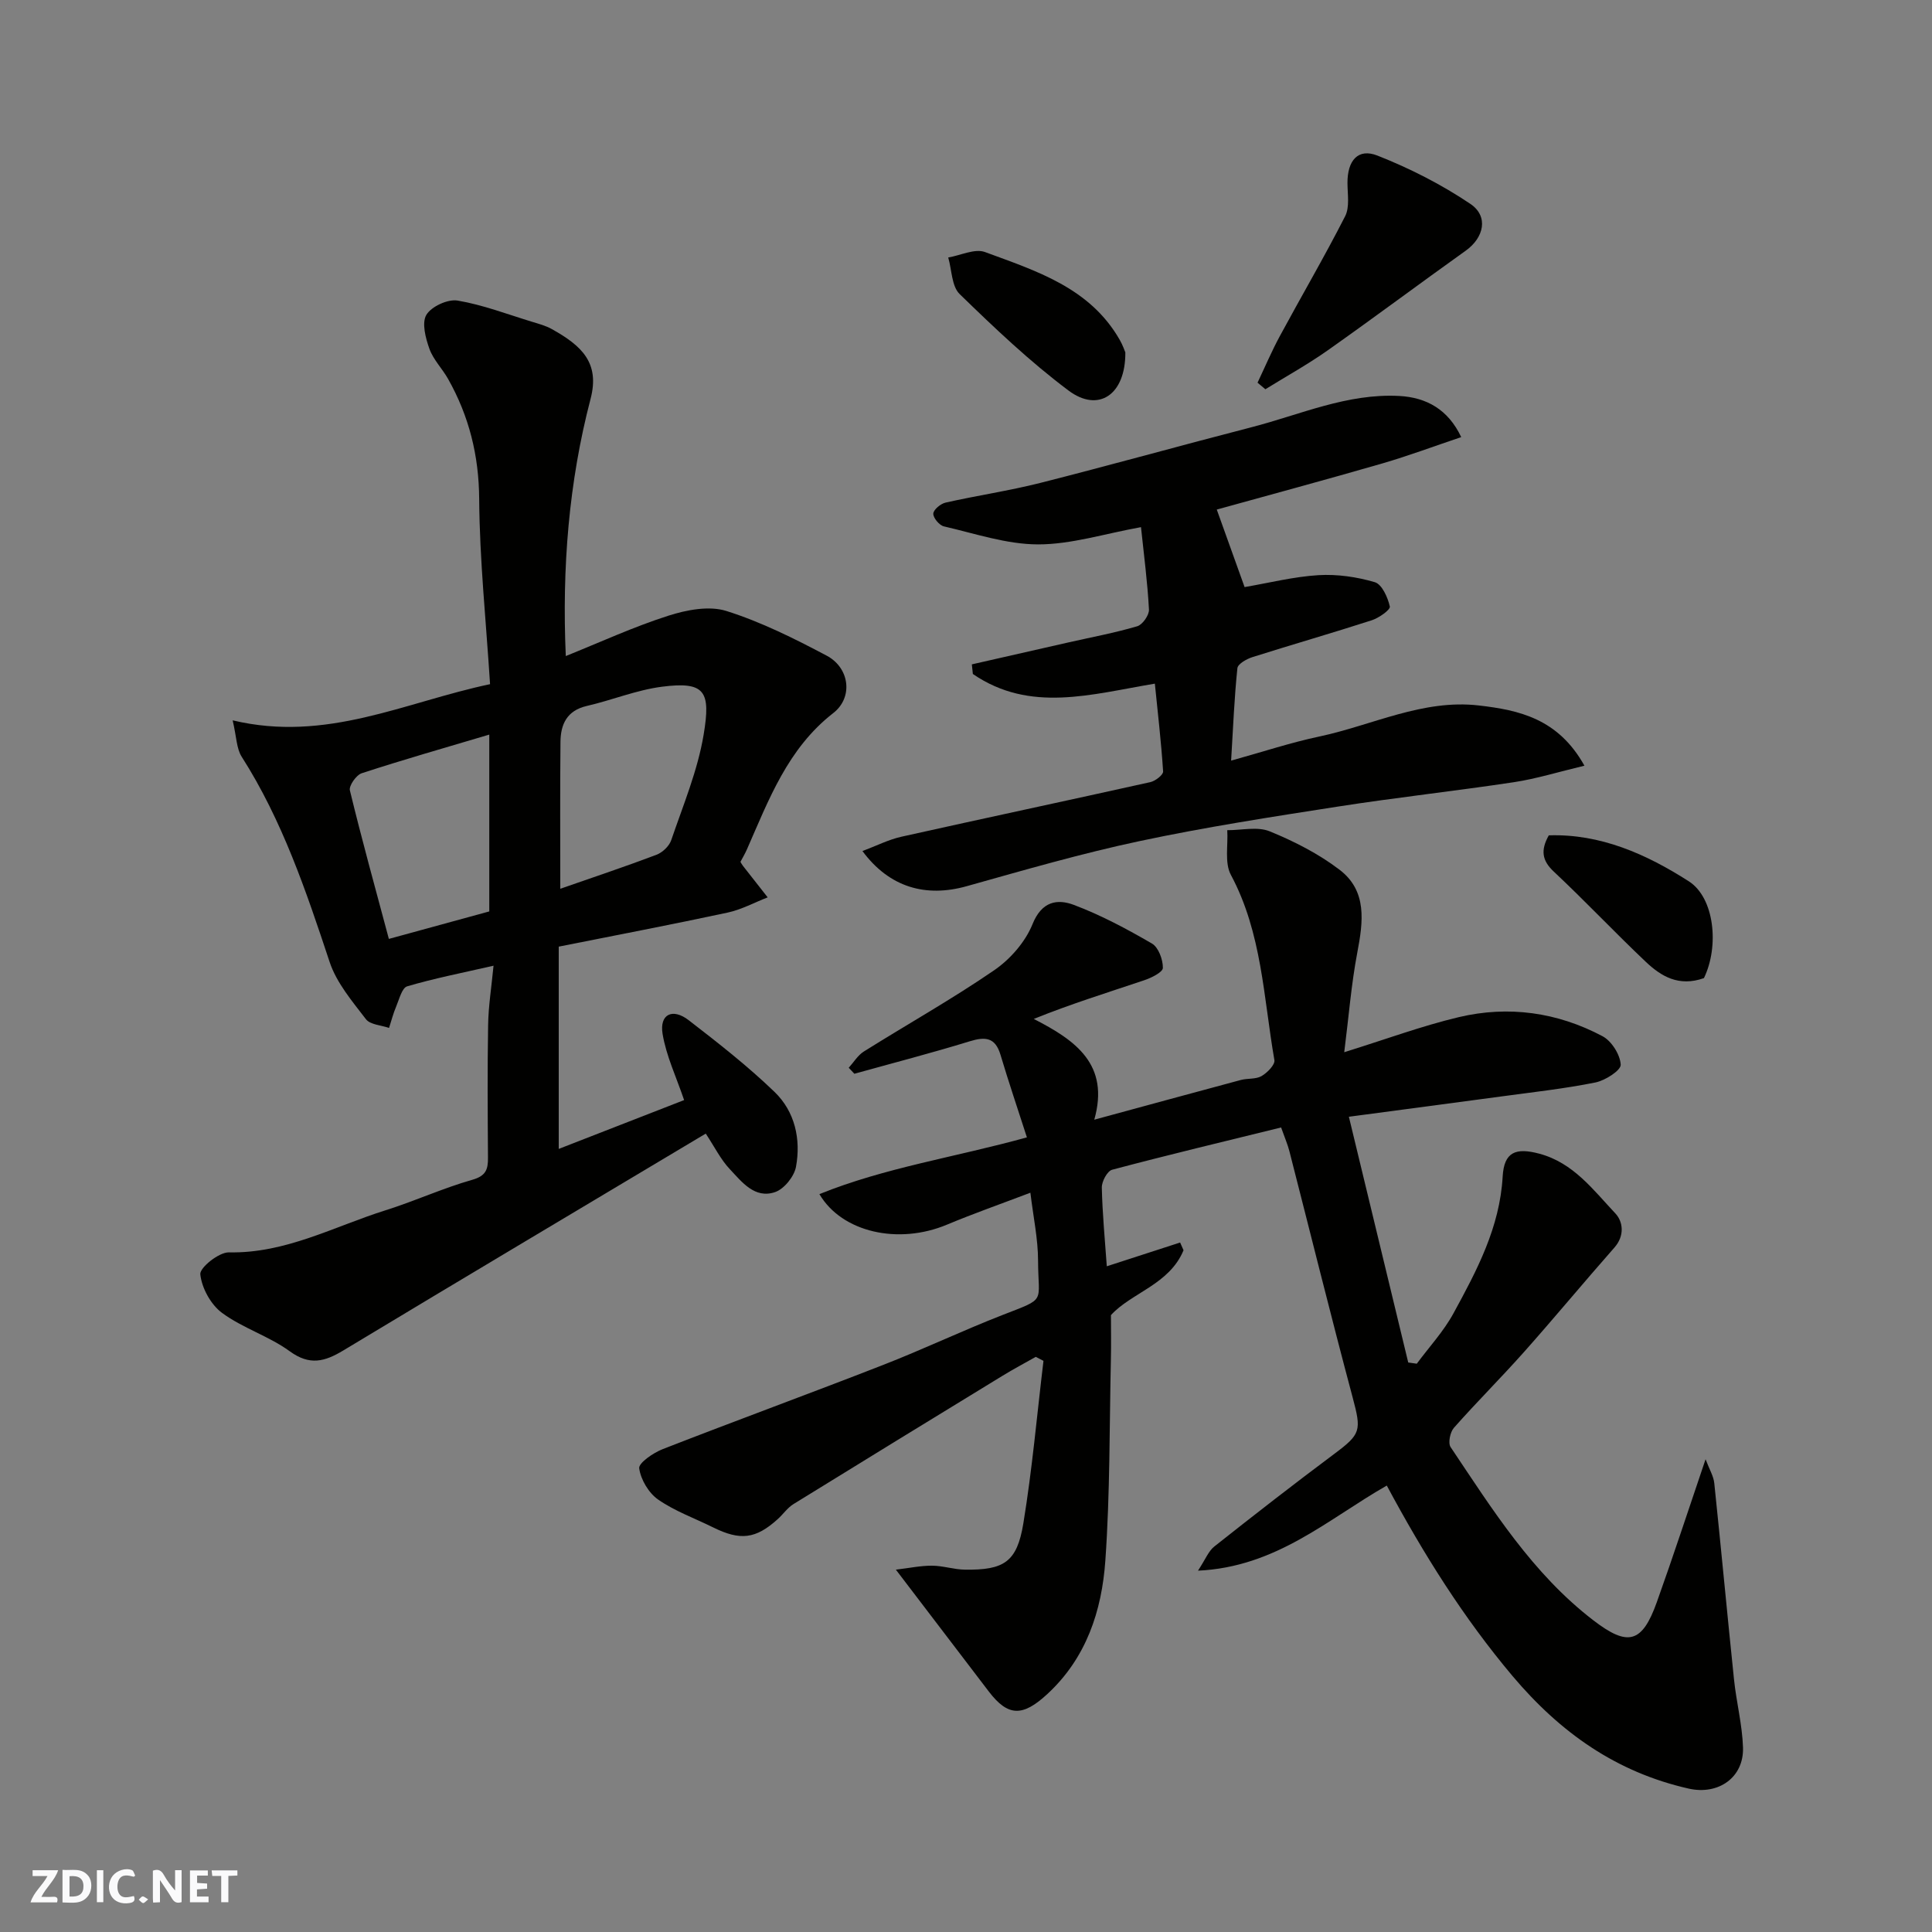
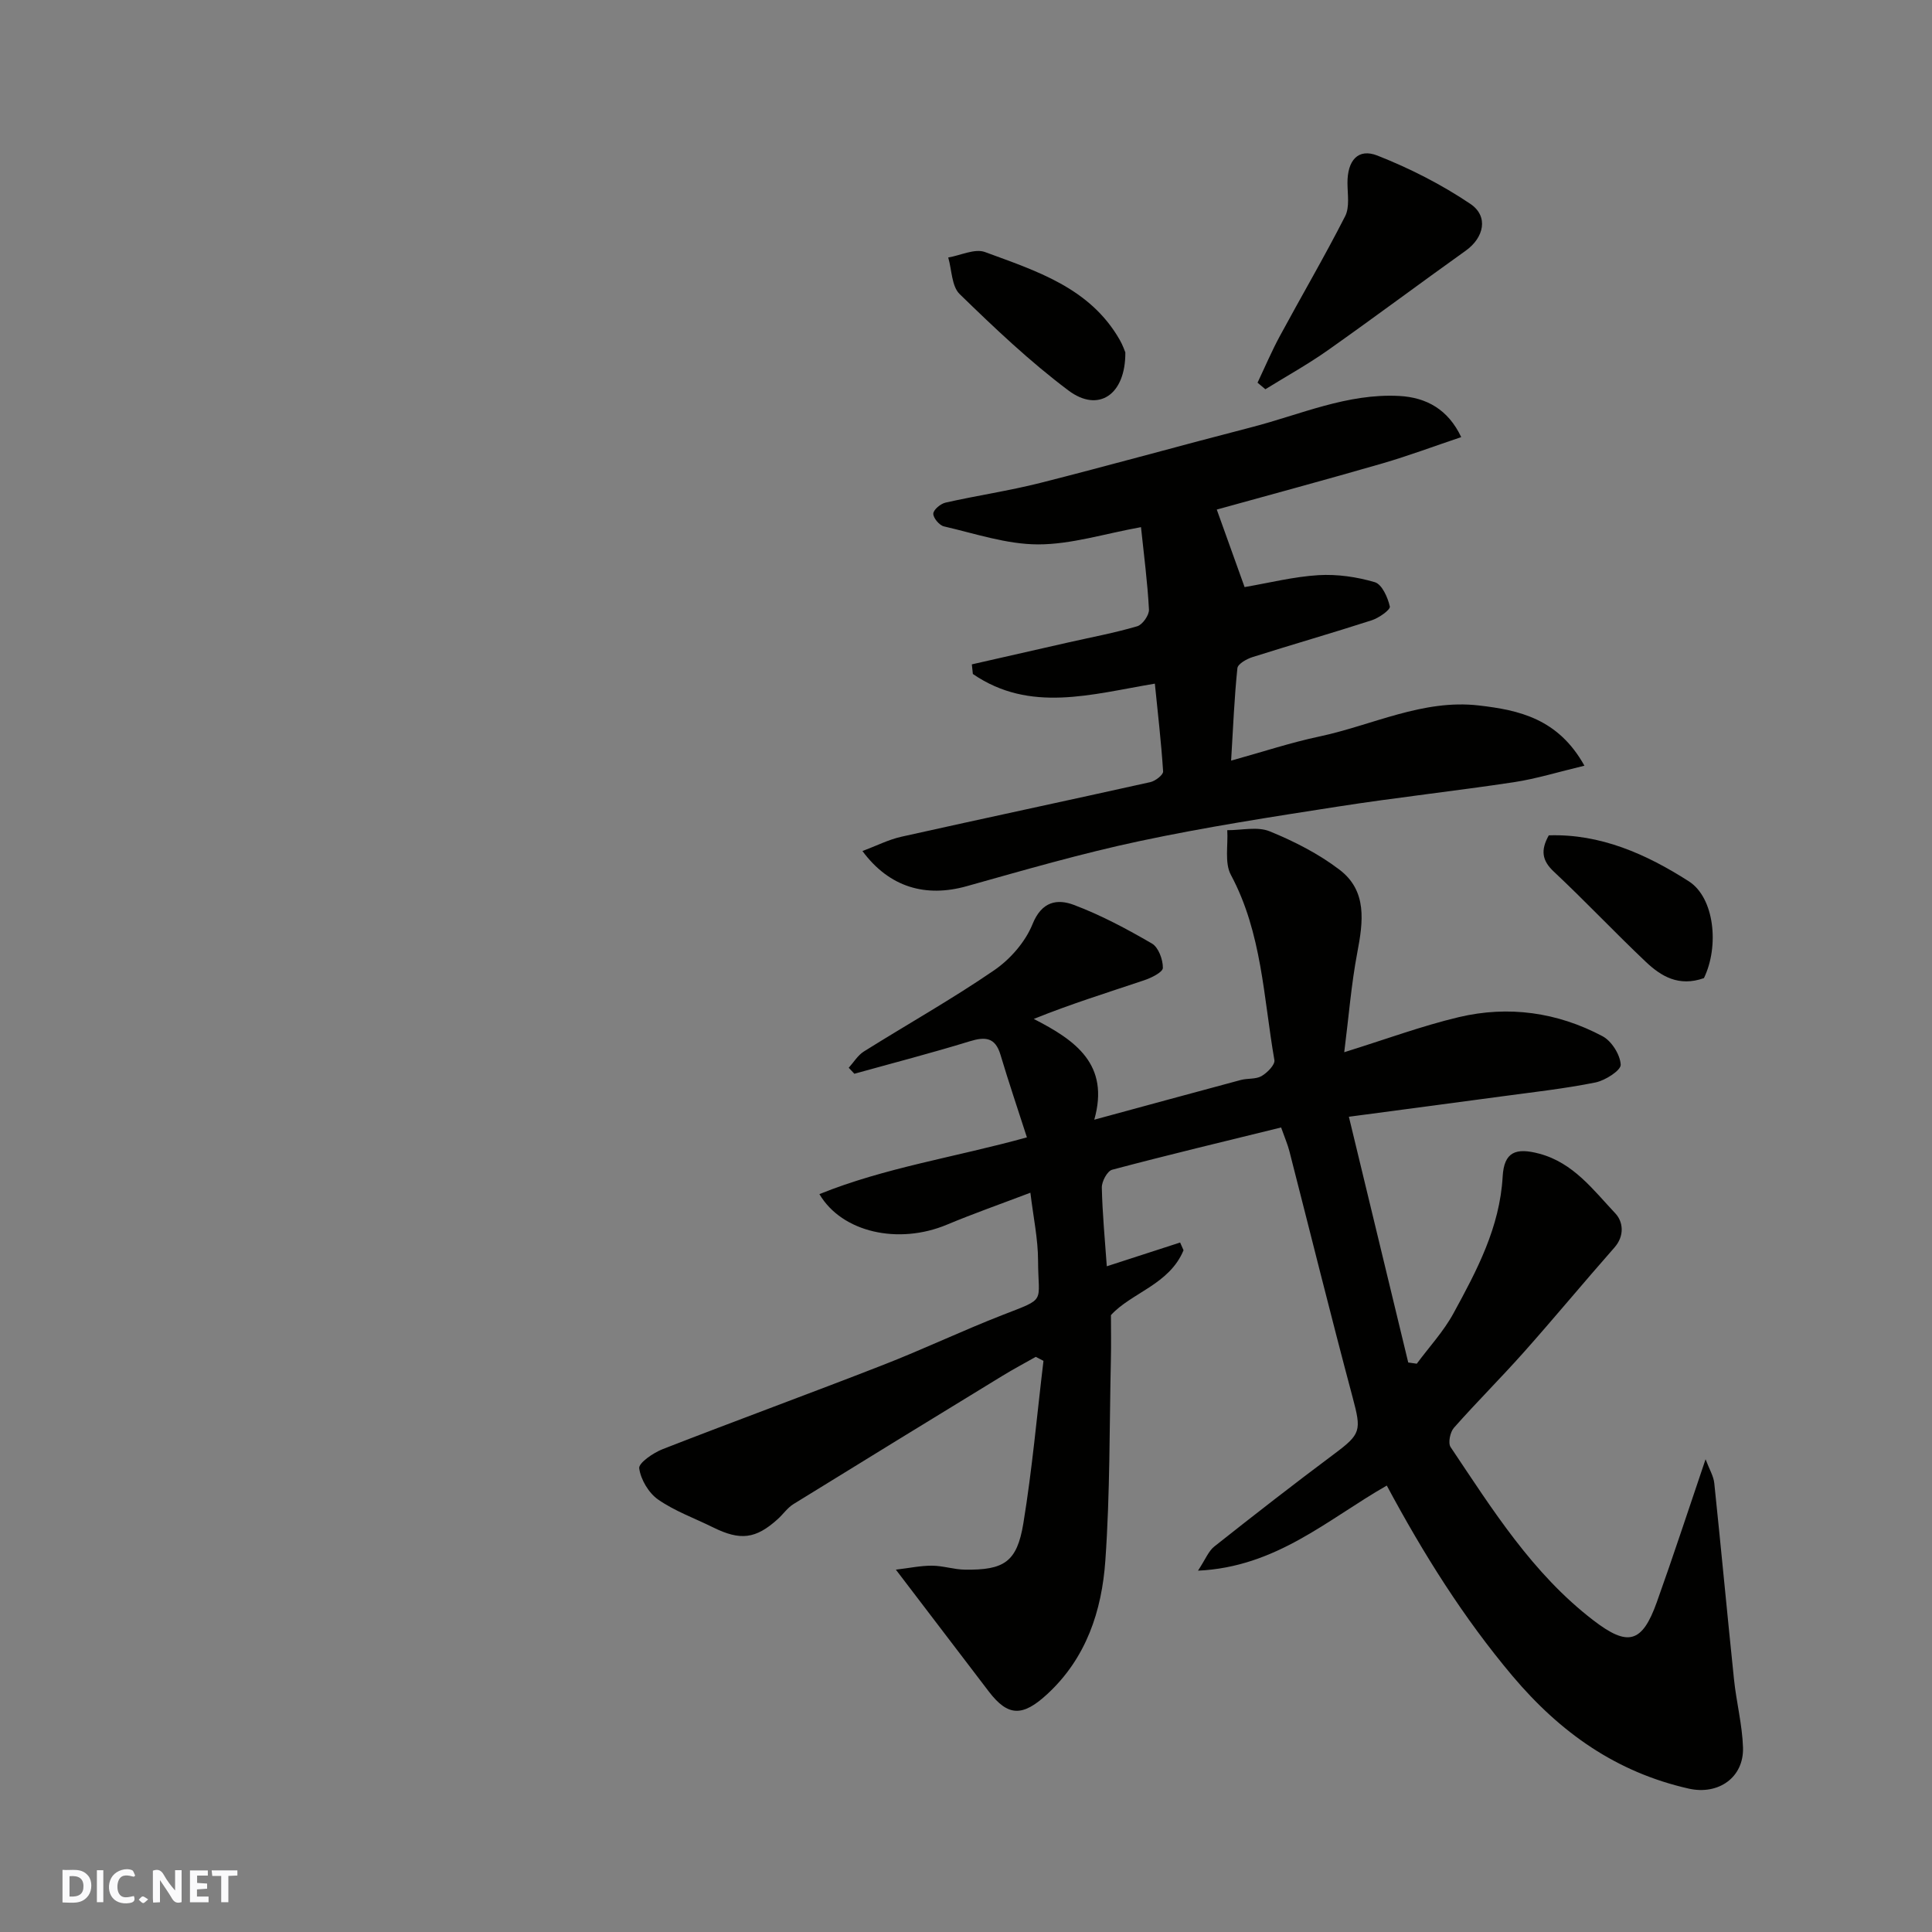
<svg xmlns="http://www.w3.org/2000/svg" enable-background="new 0 0 400 400" viewBox="0 0 400 400">
  <rect x="0" y="0" width="400" height="400" fill="#808080" stroke="none" />
  <g fill="#fafafb">
    <path d="m37.59 393.81c-.92.31-1.52.05-2-.78-.7-1.2-1.52-2.34-2.47-3.78v4.59c-.55.03-.95.05-1.41.07-.03-.37-.06-.64-.06-.91 0-1.91 0-3.81 0-5.7 1.13-.41 1.77-.03 2.29.91.62 1.11 1.38 2.14 2.31 3.19v-4.2h1.35v6.61z" />
    <path d="m12.94 393.88v-6.75c1.9.19 3.93-.54 5.37 1.29.8 1.01.78 2.88.03 3.97-1.37 1.97-3.4 1.51-5.4 1.49m1.45-1.22c2.04.12 2.92-.58 2.89-2.21-.03-1.51-.98-2.19-2.89-2z" />
-     <path d="m11.81 393.87h-5.49c.68-2.18 2.47-3.48 3.51-5.45h-3.08v-1.21h5.29c-.71 2.13-2.44 3.48-3.47 5.51.86 0 1.63.04 2.39-.01.79-.05 1.14.21.85 1.16" />
    <path d="m39.33 393.86v-6.61h3.7v1.07h-2.22v1.52c.68.04 1.34.09 2.07.13v1.07c-.72.05-1.38.09-2.1.14v1.48h2.4v1.19h-3.85z" />
    <path d="m27.71 388.56c-1.15-.3-2.46-.61-3.1.64-.37.73-.41 1.93-.06 2.67.63 1.35 1.99.93 3.17.68.35.94-.01 1.32-.93 1.46-1.62.25-3.05-.27-3.76-1.48-.73-1.24-.6-3.03.31-4.17.88-1.11 2.71-1.7 4-1.16.32.13.44.74.65 1.12-.1.08-.19.16-.28.24" />
    <path d="m49.15 387.24v1.07c-.59.02-1.17.05-1.87.08v5.44h-1.48v-5.44h-1.85c-.05-.4-.08-.73-.13-1.15z" />
    <path d="m20.06 387.21h1.33v6.62h-1.33z" />
    <path d="m30.68 393.25c-.49.38-.8.79-1.05.76-.32-.05-.6-.45-.9-.7.26-.24.51-.64.8-.67.29-.04.62.3 1.15.61" />
  </g>
-   <path d="m287.12 307.57c-12.22 6.97-22.86 16.87-39.09 17.62 1.55-2.35 2.17-4.05 3.39-5.01 8.21-6.5 16.47-12.93 24.86-19.19 5.51-4.12 5.6-4.8 3.77-11.67-4.53-16.96-8.74-34-13.1-51-.36-1.4-.95-2.74-1.71-4.89-11.7 2.88-23.38 5.67-34.98 8.75-1.01.27-2.17 2.43-2.14 3.7.12 5.43.65 10.86 1.03 16.29 5.06-1.64 10.12-3.28 15.18-4.92.24.53.47 1.06.71 1.6-2.94 7.11-10.82 8.8-15.03 13.43 0 3.21.06 6.12-.01 9.03-.31 13.93-.17 27.9-1.15 41.79-.73 10.39-3.93 20.19-12.05 27.67-5.08 4.68-8.1 4.65-12.08-.56-6.16-8.06-12.3-16.13-19.24-25.23 2.8-.33 5.15-.84 7.5-.82 2.27.01 4.52.79 6.79.82 8.11.11 10.78-1.57 12.1-9.56 1.83-11.15 2.82-22.44 4.17-33.67-.53-.28-1.06-.56-1.59-.83-2.28 1.29-4.6 2.52-6.84 3.89-14.46 8.84-28.92 17.69-43.34 26.6-1.24.77-2.13 2.1-3.24 3.1-4.56 4.13-7.76 4.51-13.41 1.71-3.81-1.89-7.91-3.35-11.37-5.76-1.95-1.36-3.59-4.13-3.91-6.46-.15-1.11 2.91-3.21 4.86-3.97 15.15-5.91 30.43-11.5 45.58-17.41 8.35-3.25 16.45-7.12 24.8-10.37 9.22-3.6 7.36-2.33 7.34-11.26-.01-4.49-.98-8.98-1.59-14.05-6.13 2.33-11.77 4.31-17.27 6.61-10.05 4.21-21.75 1.61-26.41-6.32 13.65-5.52 28.1-7.63 42.96-11.75-1.87-5.82-3.78-11.43-5.47-17.1-1.08-3.62-3.14-3.78-6.37-2.79-7.9 2.43-15.91 4.5-23.88 6.72-.39-.41-.78-.82-1.17-1.24 1.03-1.14 1.87-2.57 3.12-3.36 8.98-5.63 18.25-10.83 26.98-16.82 3.33-2.28 6.47-5.87 7.96-9.57 1.91-4.73 5.12-5.26 8.55-3.97 5.61 2.11 10.97 4.98 16.17 8 1.35.79 2.28 3.32 2.26 5.04-.01.9-2.41 2.08-3.92 2.58-7.5 2.52-15.06 4.86-22.81 7.99 8.71 4.45 15.75 9.44 12.53 20.86 10.61-2.88 20.47-5.58 30.33-8.22 1.41-.38 3.11-.12 4.3-.81 1.18-.68 2.83-2.36 2.66-3.31-2.26-12.94-2.56-26.31-9.01-38.35-1.34-2.5-.55-6.14-.75-9.25 2.96.02 6.25-.8 8.79.24 5.08 2.07 10.13 4.65 14.47 7.96 5.75 4.39 4.88 10.76 3.66 17.16-1.25 6.58-1.77 13.3-2.7 20.61 8.55-2.66 16.02-5.43 23.71-7.26 10.29-2.44 20.42-1.02 29.77 3.95 1.88 1 3.65 3.82 3.76 5.89.06 1.18-3.2 3.27-5.22 3.68-6.39 1.29-12.9 2-19.37 2.88-10.2 1.38-20.41 2.72-31.69 4.22 4.18 17.29 8.23 34.08 12.29 50.88.59.08 1.18.17 1.77.25 2.56-3.46 5.55-6.68 7.59-10.42 4.85-8.88 9.6-17.81 10.19-28.33.29-5.06 2.66-6.06 7.63-4.72 7.04 1.9 11.13 7.5 15.7 12.35 1.61 1.71 1.96 4.63-.19 7.07-6.31 7.16-12.4 14.52-18.74 21.65-4.73 5.32-9.79 10.35-14.5 15.68-.78.89-1.24 3.14-.68 3.98 8.67 12.93 16.94 26.19 29.57 35.88 7.1 5.45 10.07 4.79 13.13-3.78 3.38-9.45 6.5-19 10.09-29.58.81 2.15 1.65 3.5 1.8 4.93 1.42 13.55 2.68 27.13 4.09 40.68.49 4.71 1.71 9.37 1.86 14.07.2 6.22-5.11 9.9-11.25 8.51-14.98-3.39-26.55-11.56-36.47-23.31-10.16-12.07-18.42-25.24-26.03-39.43z" fill="#010100" />
-   <path d="m102.18 199.94c-6.55 1.5-12.29 2.62-17.88 4.27-1.08.32-1.64 2.67-2.27 4.16-.61 1.43-1 2.96-1.48 4.45-1.64-.57-3.91-.66-4.79-1.81-2.84-3.71-6.08-7.52-7.51-11.83-4.88-14.71-9.8-29.33-18.22-42.52-1.07-1.68-1.05-4.06-1.86-7.52 19.45 4.64 35.63-3.77 53.29-7.49-.82-12.99-2.16-25.66-2.25-38.34-.06-9.03-2.1-17.15-6.44-24.86-1.2-2.13-3.06-3.98-3.86-6.22-.8-2.23-1.63-5.39-.63-7.05 1.04-1.73 4.43-3.29 6.46-2.95 5.23.88 10.29 2.83 15.41 4.39 1.4.43 2.85.81 4.11 1.52 6.22 3.47 9.96 6.99 8.01 14.45-4.51 17.24-5.93 34.99-5.13 53.24 7.18-2.89 14.06-6.06 21.22-8.35 3.78-1.21 8.43-2.11 12.01-.99 7.2 2.27 14.09 5.71 20.79 9.26 4.75 2.52 5.53 8.64 1.36 11.88-9.43 7.34-13.34 17.91-17.87 28.21-.39.89-.9 1.74-1.35 2.6.17.28.32.58.53.84 1.7 2.17 3.41 4.34 5.11 6.51-2.76 1.07-5.44 2.54-8.29 3.15-11.44 2.46-22.94 4.65-34.97 7.05v41.88c8.62-3.36 17.47-6.81 25.96-10.11-1.64-4.83-3.71-9.16-4.46-13.71-.67-4.07 2.06-5.42 5.43-2.81 6.1 4.71 12.21 9.49 17.75 14.83 4.22 4.07 5.49 9.79 4.44 15.51-.37 2-2.45 4.59-4.33 5.23-4.22 1.44-6.87-2.1-9.38-4.76-1.87-1.98-3.12-4.55-4.97-7.35-25.02 14.95-50.07 29.84-75.03 44.89-3.86 2.33-6.97 3.19-11.11.17-4.31-3.14-9.73-4.78-14.02-7.95-2.32-1.71-4.19-5.14-4.49-7.98-.15-1.36 3.84-4.58 5.91-4.54 11.76.25 21.79-5.37 32.46-8.72 6.05-1.9 11.86-4.58 17.95-6.31 2.81-.8 3.26-2.14 3.24-4.54-.06-9.16-.13-18.33.03-27.49.06-3.93.69-7.81 1.12-12.29zm13.82-15.93c7.11-2.48 13.56-4.63 19.92-7.04 1.24-.47 2.63-1.79 3.05-3.02 2.46-7.22 5.47-14.39 6.71-21.84 1.49-8.94.36-11.09-8.64-9.93-5.27.68-10.33 2.78-15.55 3.98-4.12.95-5.42 3.8-5.45 7.46-.1 9.97-.04 19.94-.04 30.39zm-14.7 4.69c0-12.4 0-24.24 0-36.61-9.35 2.78-17.93 5.23-26.41 8-1.13.37-2.68 2.58-2.45 3.55 2.44 10.07 5.21 20.06 8.07 30.75 7.16-1.96 14.13-3.87 20.79-5.69z" fill="#010100" />
+   <path d="m287.12 307.57c-12.22 6.97-22.86 16.87-39.09 17.62 1.55-2.35 2.17-4.05 3.39-5.01 8.21-6.5 16.47-12.93 24.86-19.19 5.51-4.12 5.6-4.8 3.77-11.67-4.53-16.96-8.74-34-13.1-51-.36-1.4-.95-2.74-1.71-4.89-11.7 2.88-23.38 5.67-34.98 8.75-1.01.27-2.17 2.43-2.14 3.7.12 5.43.65 10.86 1.03 16.29 5.06-1.64 10.12-3.28 15.18-4.92.24.53.47 1.06.71 1.6-2.94 7.11-10.82 8.8-15.03 13.43 0 3.21.06 6.12-.01 9.03-.31 13.93-.17 27.9-1.15 41.79-.73 10.39-3.93 20.19-12.05 27.67-5.08 4.68-8.1 4.65-12.08-.56-6.16-8.06-12.3-16.13-19.24-25.23 2.8-.33 5.15-.84 7.5-.82 2.27.01 4.52.79 6.79.82 8.11.11 10.78-1.57 12.1-9.56 1.83-11.15 2.82-22.44 4.17-33.67-.53-.28-1.06-.56-1.59-.83-2.28 1.29-4.6 2.52-6.84 3.89-14.46 8.84-28.92 17.69-43.34 26.6-1.24.77-2.13 2.1-3.24 3.1-4.56 4.13-7.76 4.51-13.41 1.71-3.81-1.89-7.91-3.35-11.37-5.76-1.95-1.36-3.59-4.13-3.91-6.46-.15-1.11 2.91-3.21 4.86-3.97 15.15-5.91 30.43-11.5 45.58-17.41 8.35-3.25 16.45-7.12 24.8-10.37 9.22-3.6 7.36-2.33 7.34-11.26-.01-4.49-.98-8.98-1.59-14.05-6.13 2.33-11.77 4.31-17.27 6.61-10.05 4.21-21.75 1.61-26.41-6.32 13.65-5.52 28.1-7.63 42.96-11.75-1.87-5.82-3.78-11.43-5.47-17.1-1.08-3.62-3.14-3.78-6.37-2.79-7.9 2.43-15.91 4.5-23.88 6.72-.39-.41-.78-.82-1.17-1.24 1.03-1.14 1.87-2.57 3.12-3.36 8.98-5.63 18.25-10.83 26.98-16.82 3.33-2.28 6.47-5.87 7.96-9.57 1.91-4.73 5.12-5.26 8.55-3.97 5.61 2.11 10.97 4.98 16.17 8 1.35.79 2.28 3.32 2.26 5.04-.01.9-2.41 2.08-3.92 2.58-7.5 2.52-15.06 4.86-22.81 7.99 8.71 4.45 15.75 9.44 12.53 20.86 10.61-2.88 20.47-5.58 30.33-8.22 1.41-.38 3.11-.12 4.3-.81 1.18-.68 2.83-2.36 2.66-3.31-2.26-12.94-2.56-26.31-9.01-38.35-1.34-2.5-.55-6.14-.75-9.25 2.96.02 6.25-.8 8.79.24 5.08 2.07 10.13 4.65 14.47 7.96 5.75 4.39 4.88 10.76 3.66 17.16-1.25 6.58-1.77 13.3-2.7 20.61 8.55-2.66 16.02-5.43 23.71-7.26 10.29-2.44 20.42-1.02 29.77 3.95 1.88 1 3.65 3.82 3.76 5.89.06 1.18-3.2 3.27-5.22 3.68-6.39 1.29-12.9 2-19.37 2.88-10.2 1.38-20.41 2.72-31.69 4.22 4.18 17.29 8.23 34.08 12.29 50.88.59.08 1.18.17 1.77.25 2.56-3.46 5.55-6.68 7.59-10.42 4.85-8.88 9.6-17.81 10.19-28.33.29-5.06 2.66-6.06 7.63-4.72 7.04 1.9 11.13 7.5 15.7 12.35 1.61 1.71 1.96 4.63-.19 7.07-6.31 7.16-12.4 14.52-18.74 21.65-4.73 5.32-9.79 10.35-14.5 15.68-.78.89-1.24 3.14-.68 3.98 8.67 12.93 16.94 26.19 29.57 35.88 7.1 5.45 10.07 4.79 13.13-3.78 3.38-9.45 6.5-19 10.09-29.58.81 2.15 1.65 3.5 1.8 4.93 1.42 13.55 2.68 27.13 4.09 40.68.49 4.71 1.71 9.37 1.86 14.07.2 6.22-5.11 9.9-11.25 8.51-14.98-3.39-26.55-11.56-36.47-23.31-10.16-12.07-18.42-25.24-26.03-39.43" fill="#010100" />
  <path d="m328.04 158.53c-5.4 1.29-9.93 2.7-14.57 3.41-12.13 1.83-24.33 3.16-36.45 5.05-13.7 2.13-27.43 4.25-40.98 7.13-12.07 2.56-23.97 6.01-35.87 9.35-8.5 2.39-16.03.27-21.61-7.27 2.84-1.06 5.39-2.37 8.09-2.97 17.16-3.83 34.36-7.48 51.52-11.3 1.04-.23 2.68-1.51 2.64-2.21-.4-6.16-1.12-12.3-1.71-18.18-13.16 2.2-25.85 6.12-37.68-2-.07-.66-.14-1.32-.21-1.99 6.66-1.51 13.32-3.03 19.98-4.54 4.76-1.08 9.58-1.97 14.26-3.35 1.1-.32 2.49-2.31 2.43-3.46-.3-5.67-1.05-11.33-1.65-17.06-7.6 1.37-14.46 3.58-21.32 3.57-6.5-.01-13.03-2.24-19.49-3.73-.94-.22-2.23-1.76-2.19-2.64.04-.82 1.51-2.05 2.54-2.28 6.5-1.47 13.12-2.44 19.58-4.07 14.64-3.71 29.19-7.78 43.81-11.55 10.07-2.6 19.76-7.03 30.53-6.46 5.67.3 10.15 2.82 12.84 8.52-5.55 1.86-10.9 3.87-16.37 5.46-11.51 3.33-23.09 6.45-34.24 9.54 2.05 5.69 3.96 11.02 5.76 16.05 5.09-.87 10.17-2.16 15.31-2.47 3.87-.23 7.94.36 11.66 1.46 1.47.44 2.68 3.15 3.1 5.03.15.67-2.26 2.37-3.74 2.85-8.2 2.65-16.49 5.03-24.71 7.63-1.2.38-3.02 1.41-3.11 2.29-.63 6.04-.88 12.11-1.3 19.14 6.55-1.82 12.35-3.74 18.29-5 10.97-2.33 21.4-7.77 33.01-6.42 8.3.96 16.41 2.71 21.85 12.47z" fill="#010100" />
  <path d="m260.36 79.23c1.53-3.23 2.93-6.53 4.63-9.67 4.47-8.28 9.24-16.42 13.51-24.8.96-1.88.49-4.55.48-6.85-.03-4.65 2.16-7.29 6.2-5.7 6.7 2.64 13.27 5.98 19.24 10 3.85 2.6 2.8 7.02-.97 9.7-9.54 6.81-18.93 13.83-28.51 20.59-4.15 2.93-8.63 5.41-12.96 8.09-.54-.46-1.08-.91-1.62-1.36z" fill="#010100" />
  <path d="m232.99 72.96c.06 8.81-5.58 12.53-11.76 7.9-8.01-6-15.34-12.97-22.54-19.97-1.67-1.62-1.62-5.01-2.37-7.58 2.56-.43 5.49-1.9 7.6-1.13 10.62 3.92 21.72 7.37 27.9 18.17.63 1.09 1.04 2.3 1.17 2.61z" fill="#010100" />
  <path d="m352.78 202.51c-5.22 1.85-8.89-.4-12.03-3.37-6.46-6.11-12.56-12.6-19.05-18.68-2.47-2.31-2.75-4.44-1.04-7.51 10.7-.35 20.21 3.89 29.01 9.53 5.3 3.41 6.31 13.43 3.11 20.03z" fill="#010100" />
</svg>